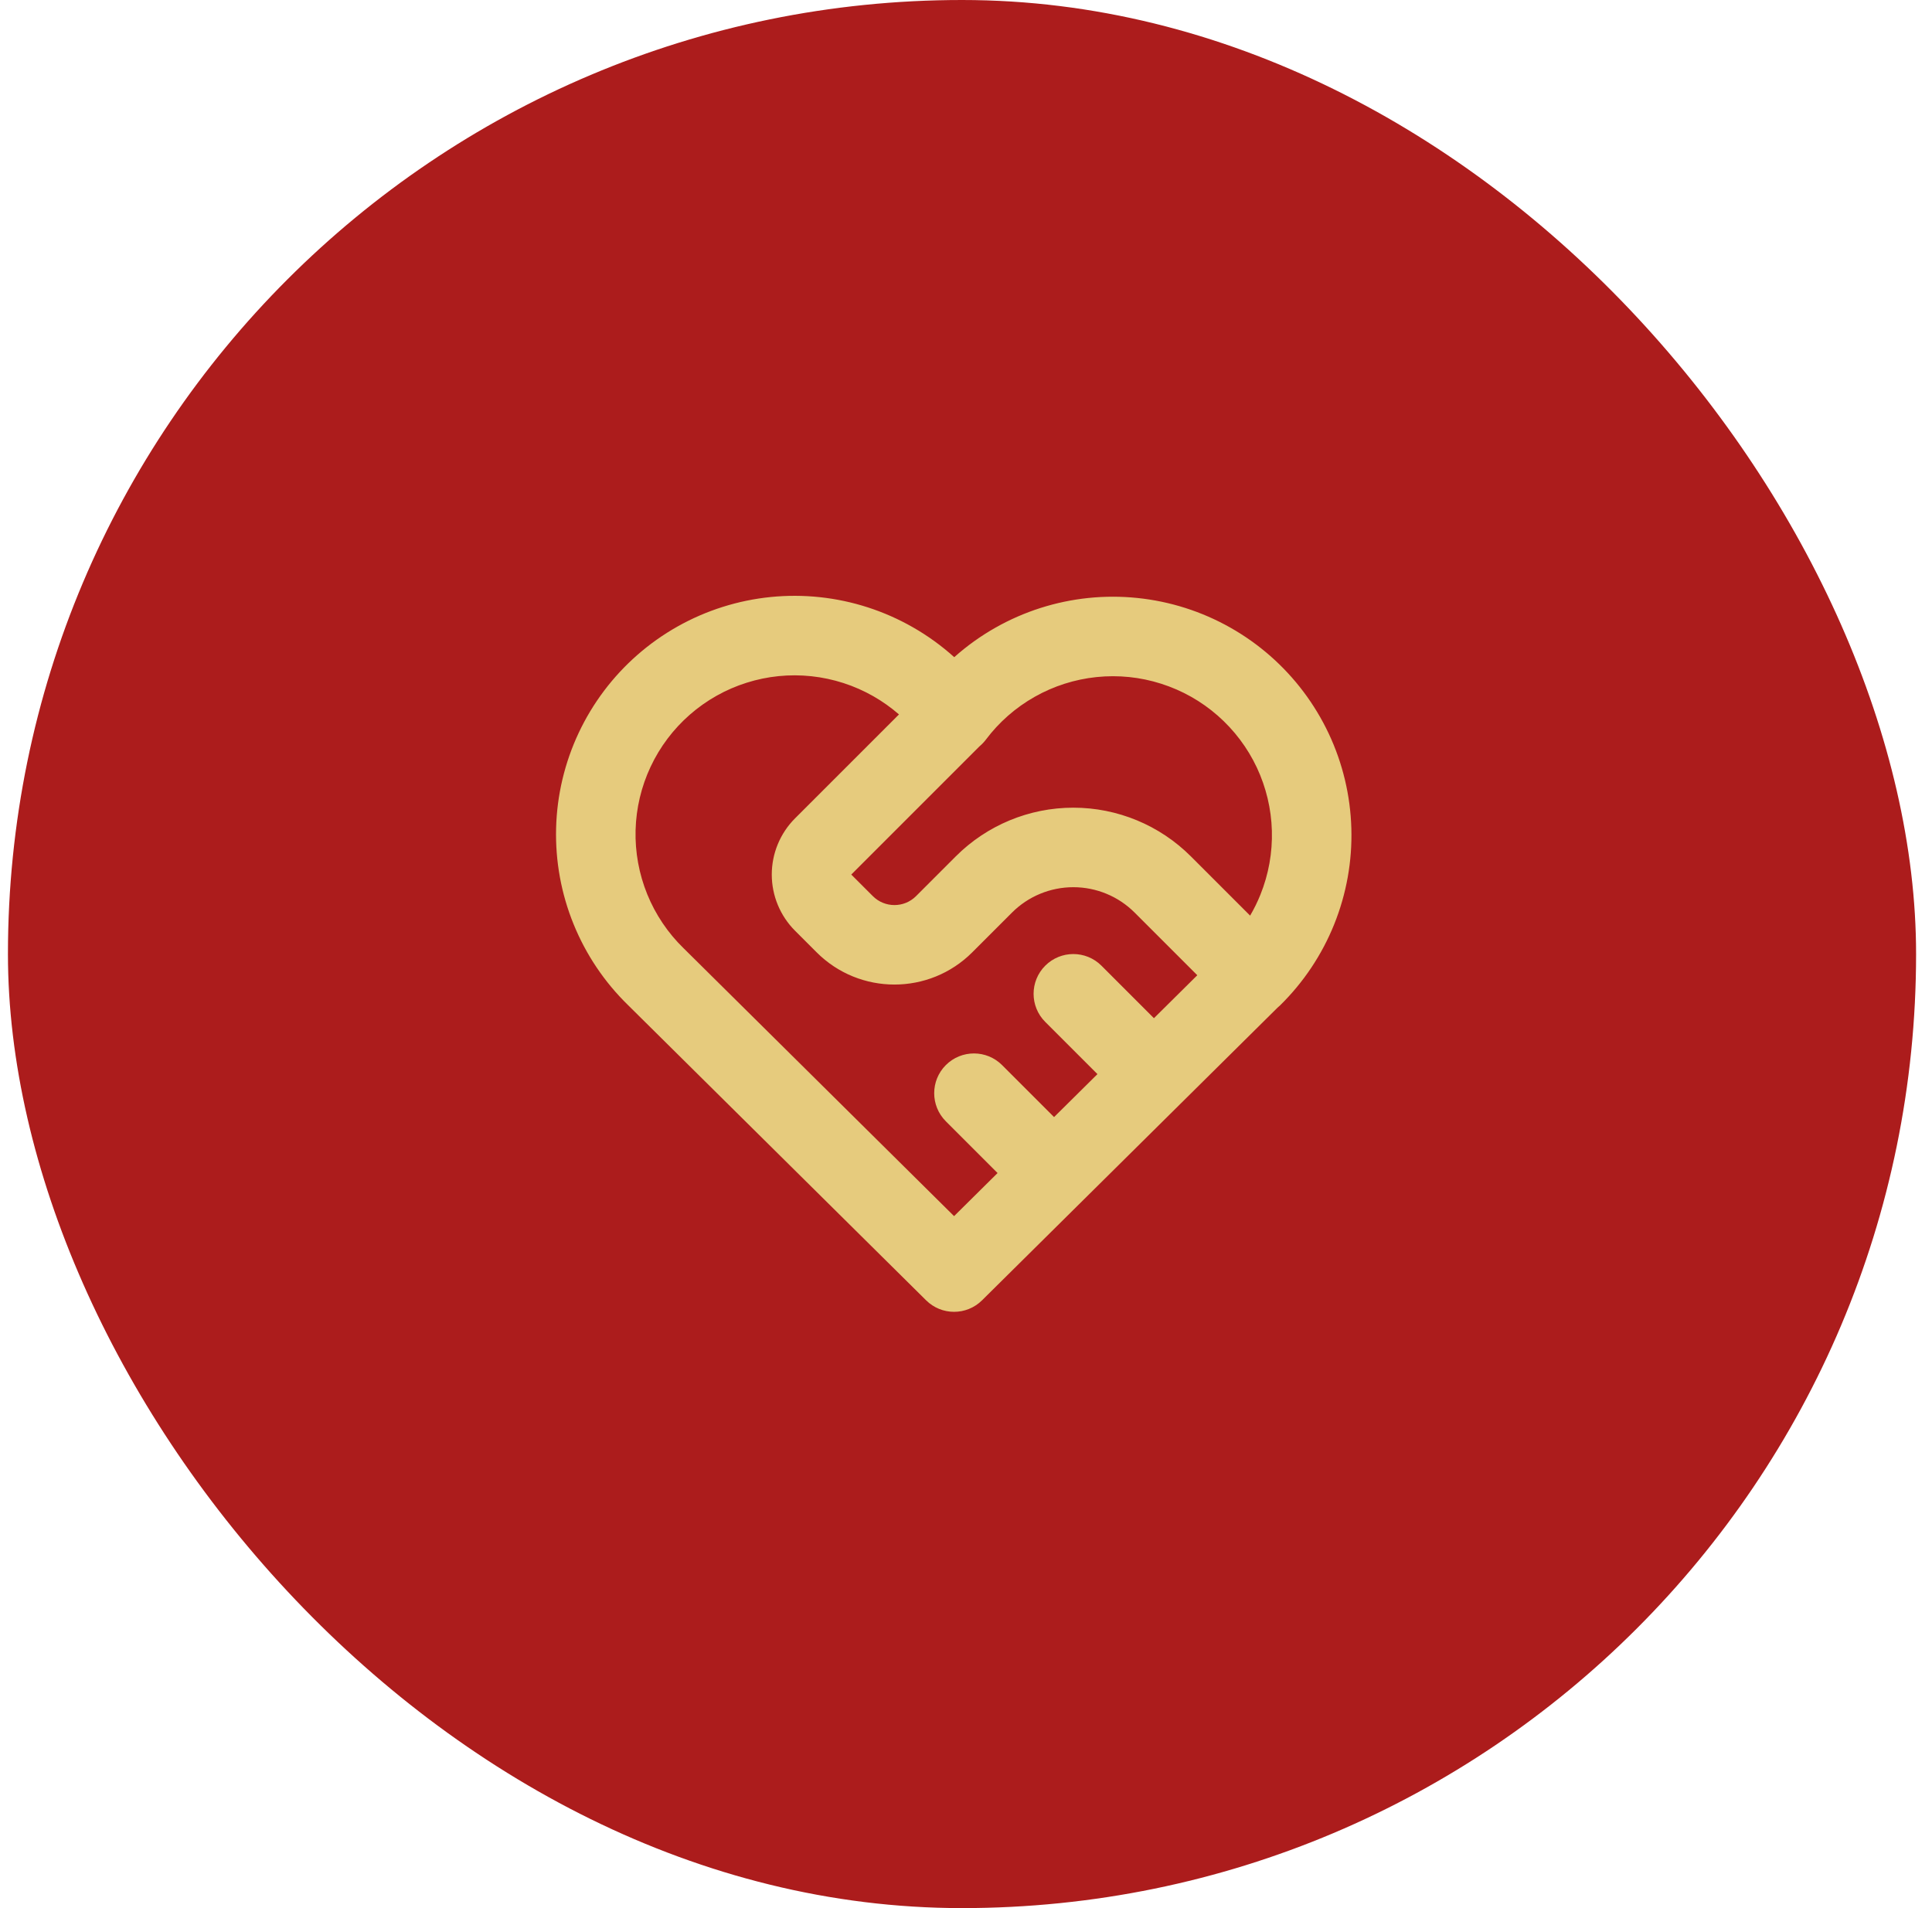
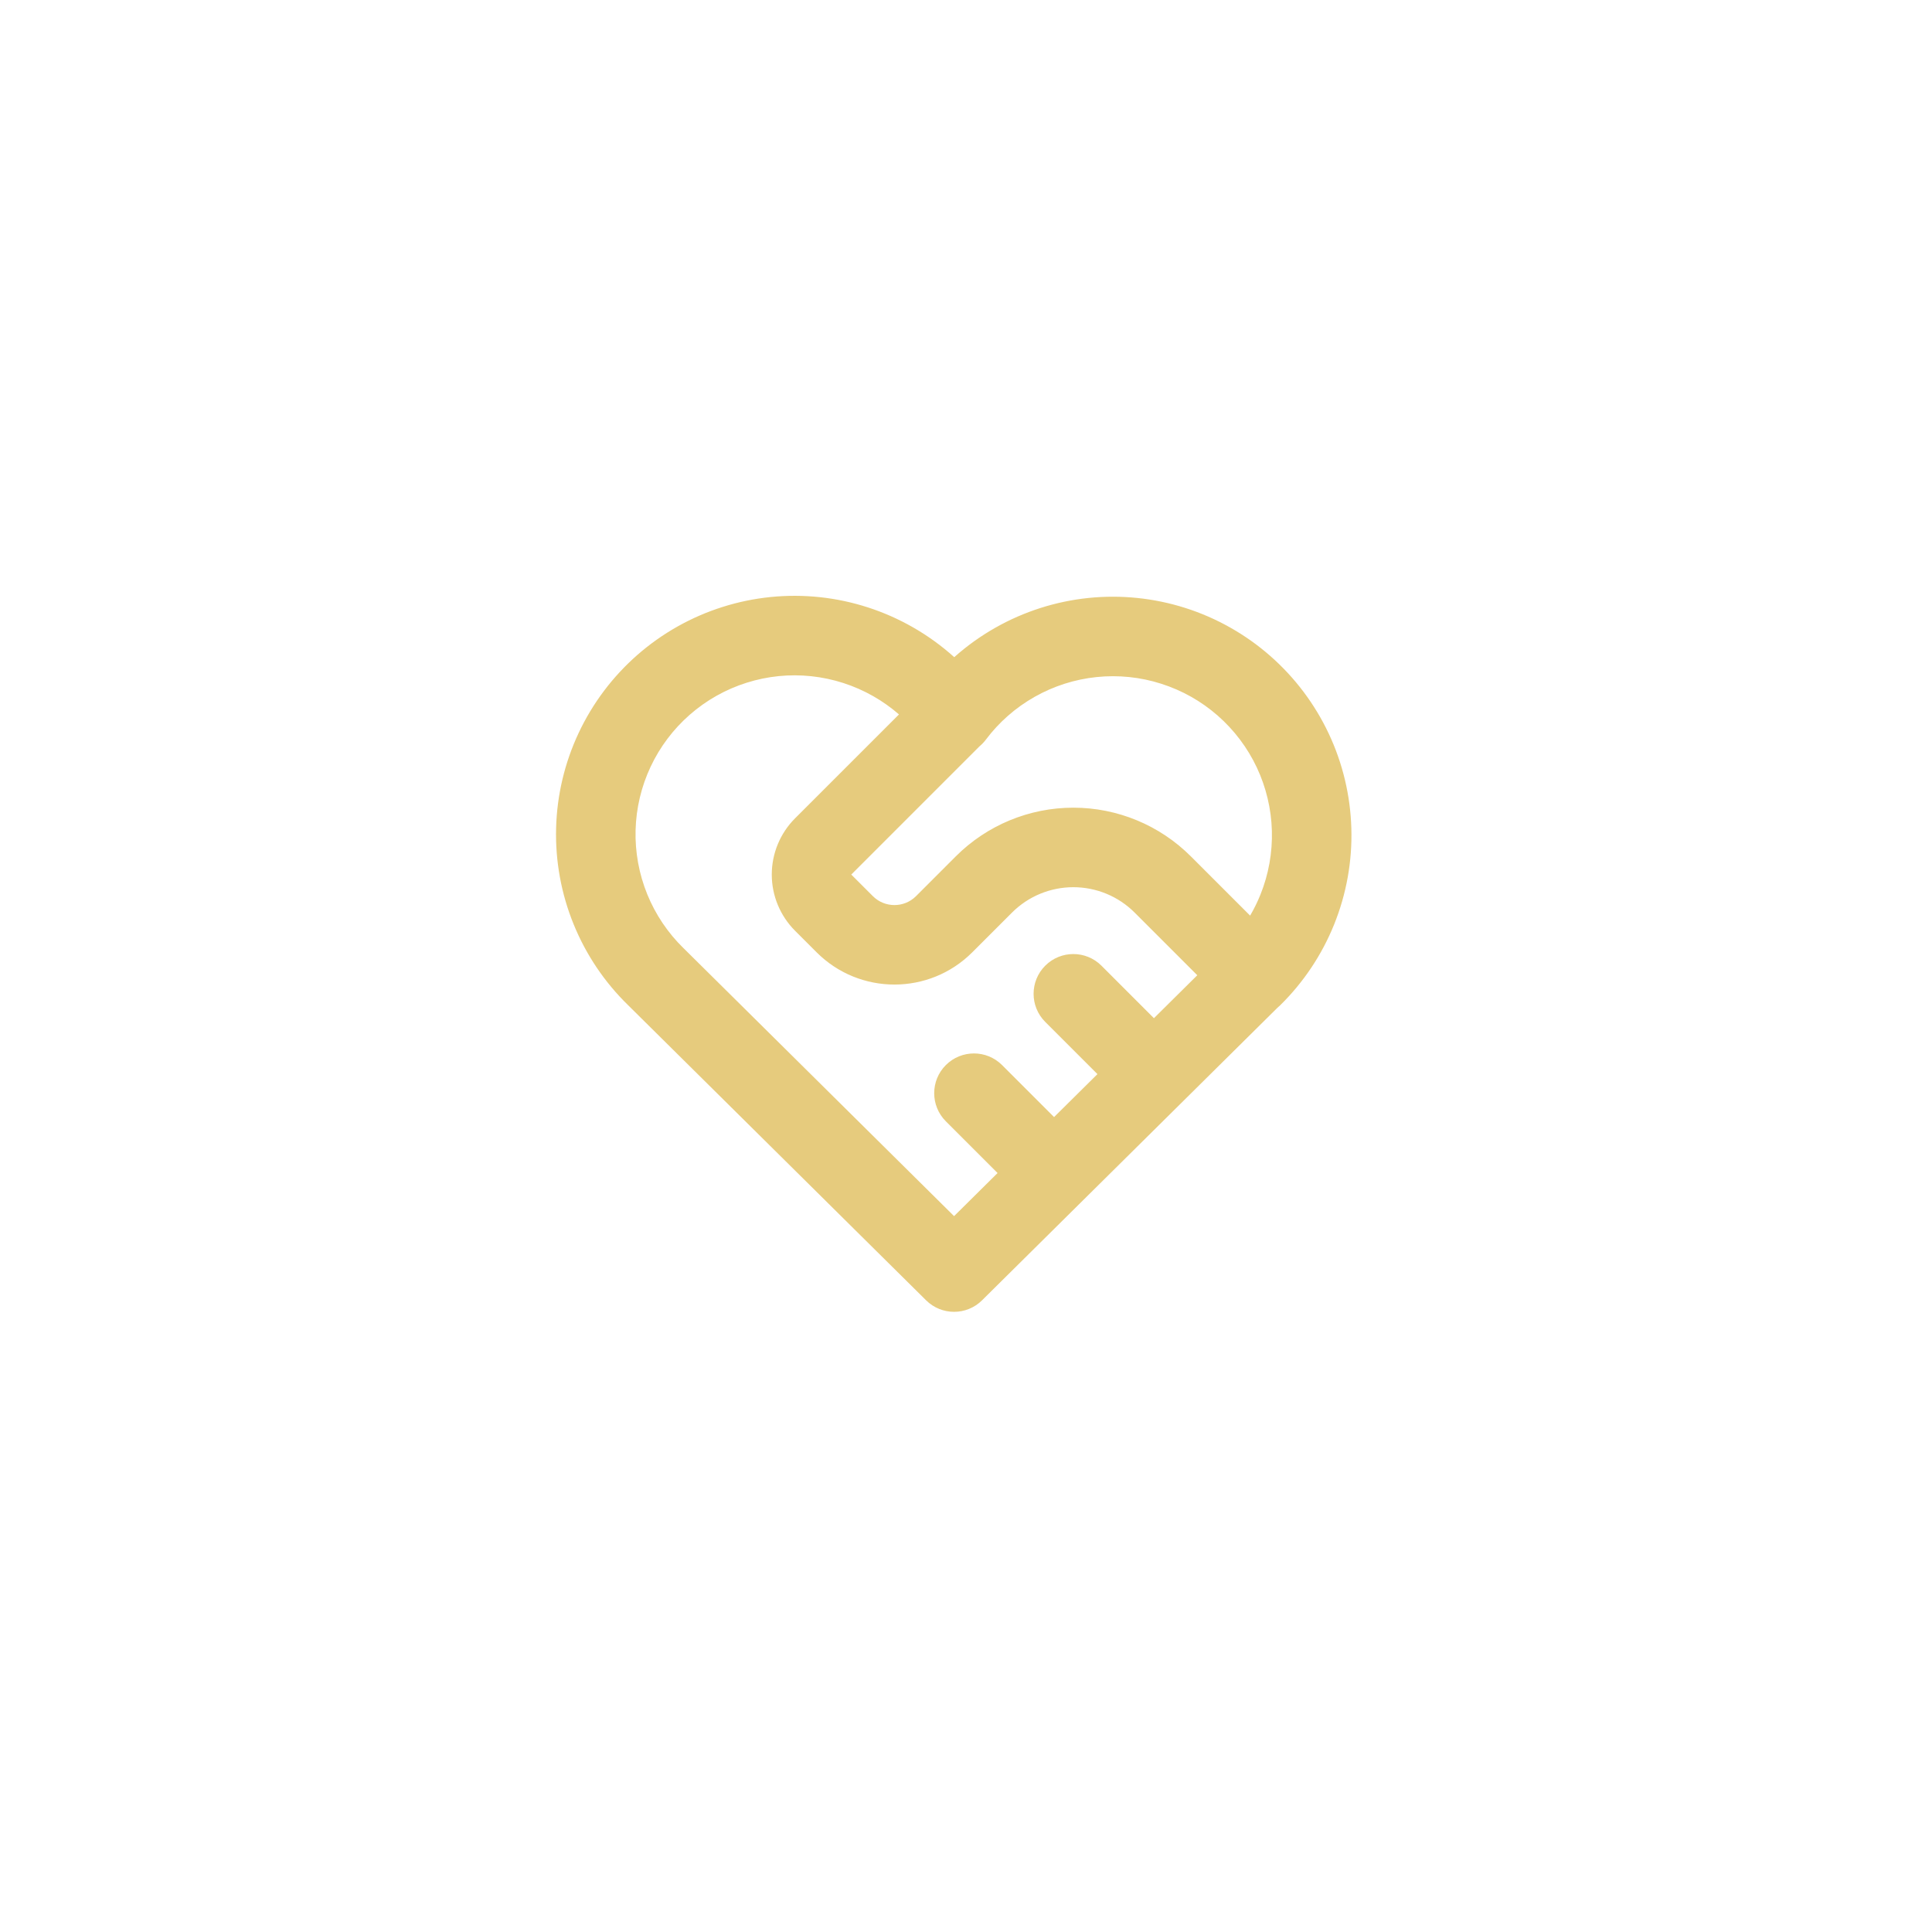
<svg xmlns="http://www.w3.org/2000/svg" width="81" height="80" viewBox="0 0 81 80" fill="none">
-   <rect x="0.333" width="80" height="80" rx="40" fill="#AC1C1C" />
  <path fill-rule="evenodd" clip-rule="evenodd" d="M34.019 28.352C33.103 28.254 32.178 28.347 31.301 28.625C30.423 28.902 29.613 29.359 28.92 29.965C28.228 30.571 27.668 31.314 27.277 32.147C26.886 32.98 26.671 33.885 26.647 34.805C26.623 35.725 26.79 36.641 27.136 37.493C27.483 38.346 28.003 39.117 28.662 39.759L28.673 39.769L40 50.988L41.824 49.181L39.655 47.012C39.004 46.361 39.004 45.306 39.655 44.655C40.306 44.004 41.361 44.004 42.012 44.655L44.192 46.835L46.011 45.034L43.822 42.845C43.171 42.194 43.171 41.139 43.822 40.488C44.472 39.837 45.528 39.837 46.179 40.488L48.379 42.689L50.197 40.888L47.571 38.262C46.889 37.58 45.964 37.197 45 37.197C44.035 37.197 43.11 37.58 42.428 38.262L40.762 39.928C38.961 41.729 36.039 41.729 34.238 39.928L33.333 39.023C32.708 38.398 32.357 37.55 32.357 36.667C32.357 35.783 32.708 34.935 33.333 34.31L37.69 29.953C37.359 29.666 37 29.41 36.618 29.192C35.819 28.736 34.934 28.45 34.019 28.352ZM41.065 31.292L35.69 36.667L36.595 37.572C37.094 38.071 37.906 38.071 38.405 37.572L40.071 35.905C41.379 34.598 43.151 33.863 45 33.863C46.849 33.863 48.621 34.598 49.928 35.905L52.412 38.389C52.577 38.107 52.722 37.813 52.844 37.509C53.187 36.658 53.35 35.746 53.324 34.828C53.298 33.911 53.083 33.01 52.693 32.179C52.302 31.349 51.744 30.609 51.054 30.004C50.364 29.399 49.557 28.944 48.682 28.666C47.808 28.387 46.886 28.292 45.973 28.387C45.061 28.482 44.177 28.763 43.379 29.215C42.58 29.667 41.883 30.278 41.332 31.012C41.253 31.116 41.164 31.21 41.065 31.292ZM53.558 42.251C53.595 42.22 53.632 42.187 53.668 42.152C54.65 41.188 55.422 40.031 55.936 38.755C56.45 37.478 56.696 36.109 56.656 34.734C56.617 33.358 56.295 32.005 55.709 30.76C55.123 29.515 54.286 28.404 53.251 27.497C52.216 26.59 51.005 25.907 49.693 25.489C48.382 25.072 46.998 24.93 45.63 25.071C44.261 25.213 42.936 25.636 41.738 26.314C41.117 26.665 40.537 27.081 40.007 27.553C39.476 27.075 38.895 26.654 38.271 26.298C37.072 25.613 35.745 25.184 34.372 25.037C32.999 24.891 31.611 25.03 30.295 25.447C28.979 25.863 27.763 26.548 26.724 27.457C25.686 28.366 24.847 29.481 24.26 30.73C23.673 31.98 23.351 33.338 23.315 34.718C23.279 36.098 23.528 37.47 24.049 38.749C24.568 40.025 25.345 41.181 26.332 42.142L38.827 54.517C39.477 55.161 40.523 55.161 41.173 54.517L53.558 42.251Z" fill="#E6CB7D" />
</svg>